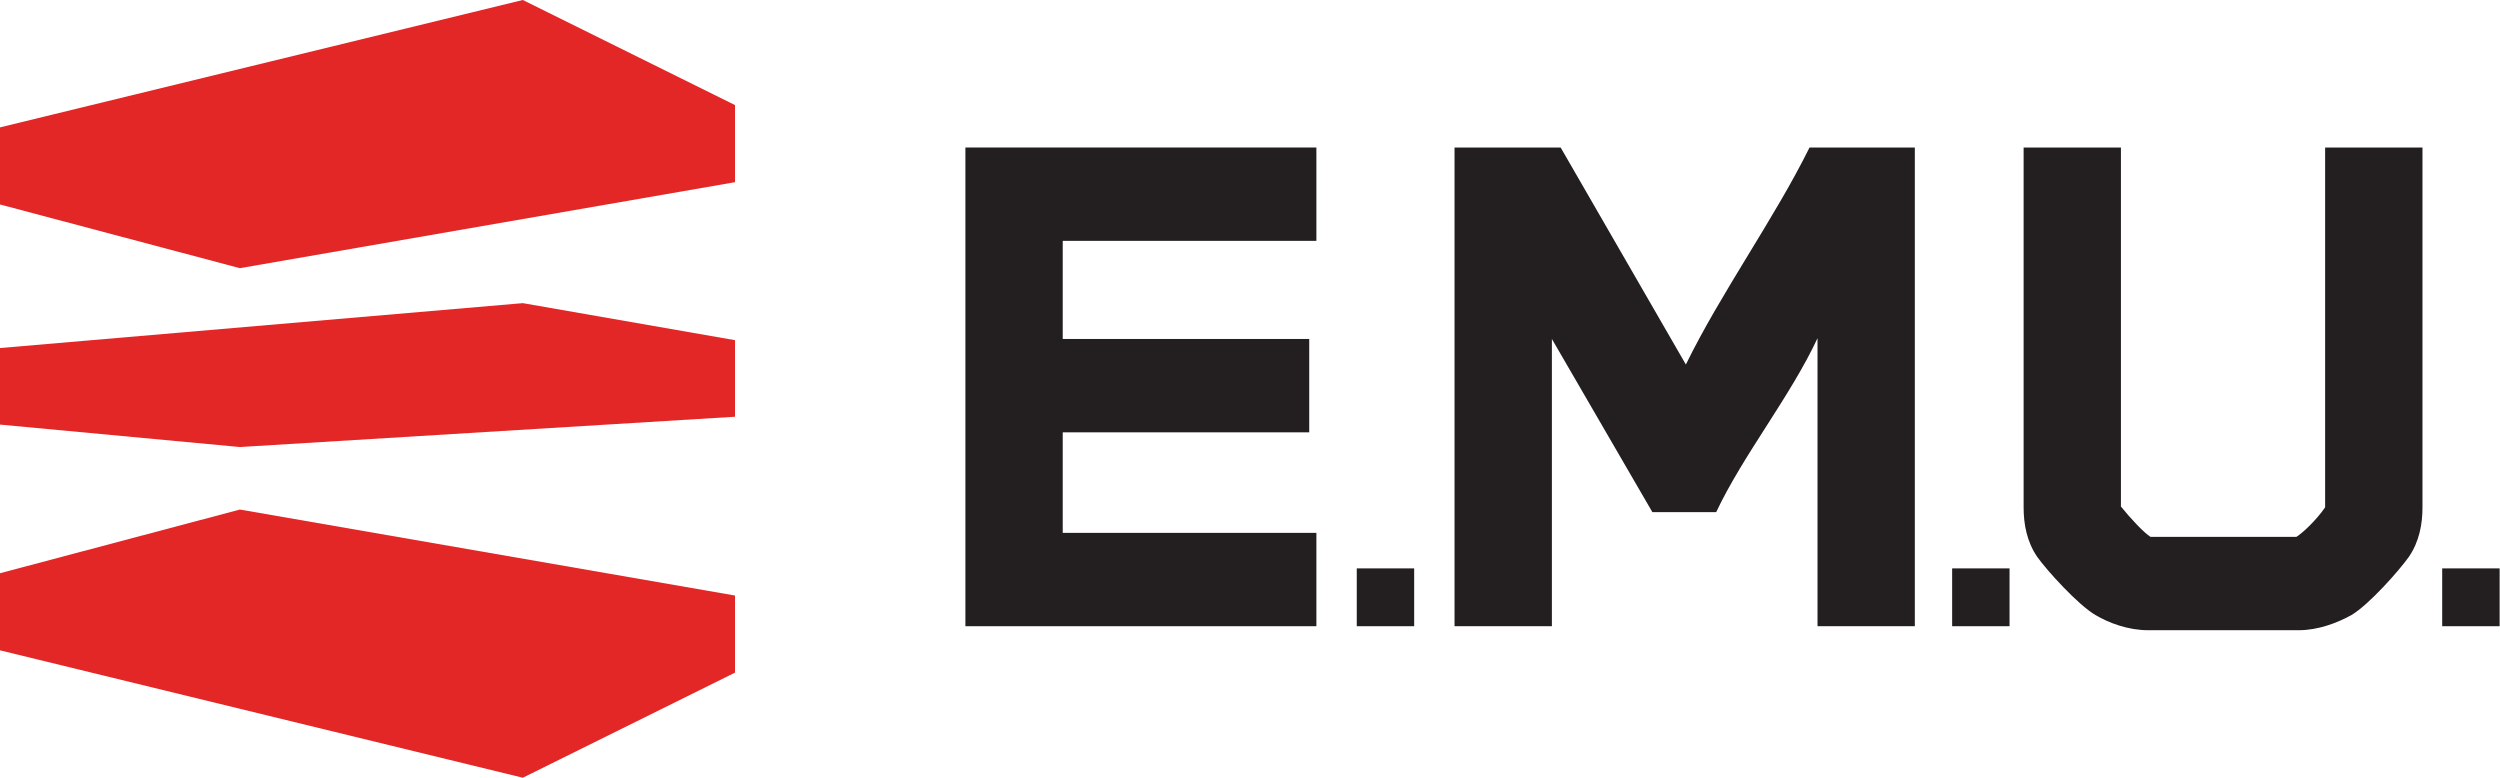
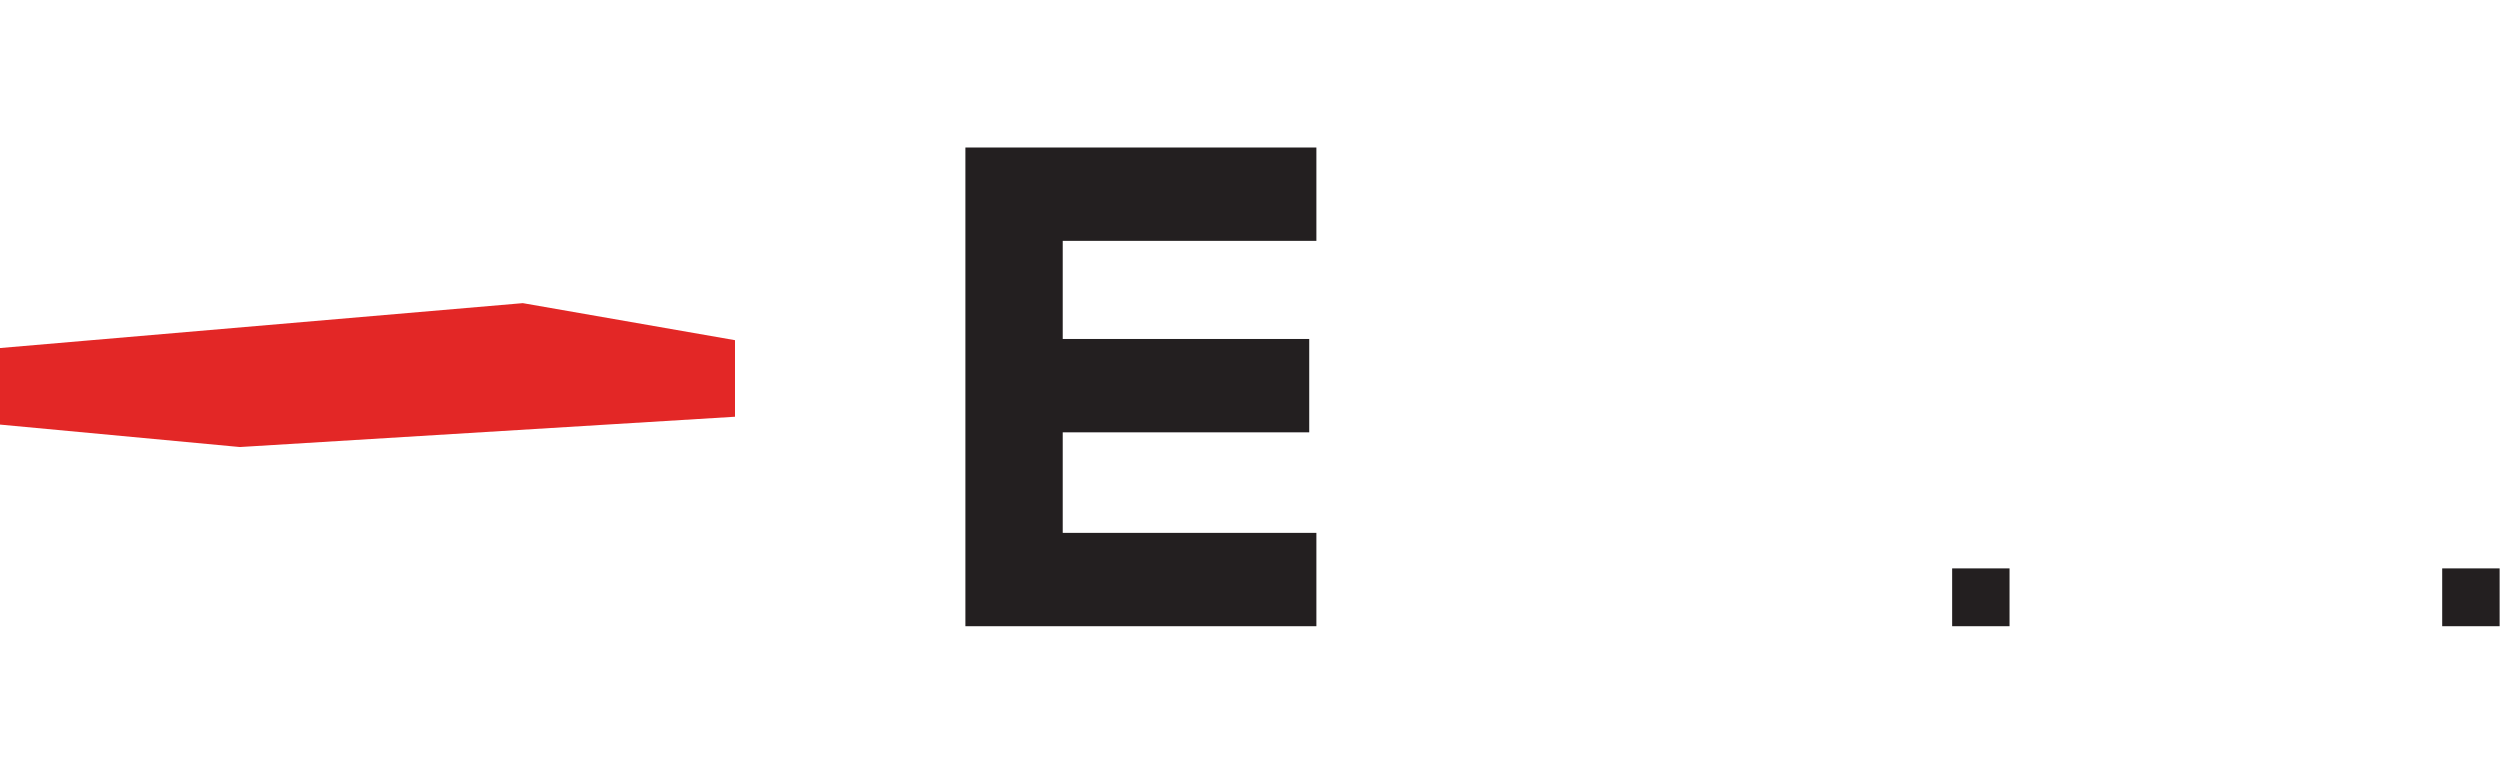
<svg xmlns="http://www.w3.org/2000/svg" xmlns:ns1="http://www.serif.com/" width="100%" height="100%" viewBox="0 0 5395 1679" version="1.1" xml:space="preserve" style="fill-rule:evenodd;clip-rule:evenodd;stroke-linejoin:round;stroke-miterlimit:2;">
  <g id="emu-80" ns1:id="emu 80">
-     <path d="M-0,1403.41l1128.22,274.908l457.917,-226.796l-0,-166.368l-1068.48,-185.56l-517.656,137.448l-0,166.368Z" style="fill:#e32726;fill-rule:nonzero;" />
-     <path d="M-0,441.263l517.656,137.448l1068.48,-185.56l-0,-166.367l-457.917,-226.784l-1128.22,274.896l-0,166.367Z" style="fill:#e32726;fill-rule:nonzero;" />
-     <path d="M1586.13,734.115l-0.026,-0l0.026,-0l-457.917,-79.935l-1128.22,96.888l-0,165.156l0.078,0.013l-0.078,0.013l517.656,48.438l1068.48,-65.378l-0.104,-0.013l0.104,-0l-0,-165.182Z" style="fill:#e32726;fill-rule:nonzero;" />
+     <path d="M1586.13,734.115l-0.026,-0l0.026,-0l-457.917,-79.935l-1128.22,96.888l-0,165.156l0.078,0.013l-0.078,0.013l517.656,48.438l1068.48,-65.378l-0.104,-0.013l0.104,-0l-0,-165.182" style="fill:#e32726;fill-rule:nonzero;" />
    <path d="M2083.33,1351.37l0,-1033.05l757.445,-0l-0,201.441l-547.408,0l0,211.741l531.946,-0l-0,201.467l-531.946,-0l0,216.955l547.408,-0l-0,201.441l-757.445,0Z" style="fill:#231f20;fill-rule:nonzero;" />
-     <rect x="2927.89" y="1226.59" width="123.875" height="124.778" style="fill:#231f20;fill-rule:nonzero;" />
-     <path d="M3922.2,1351.37l0,-621.541c-58.543,125.681 -160.064,251.337 -218.658,375.315l-137.736,-0l-216.826,-373.637l0,619.863l-210.089,0l0,-1033.05l228.984,-0l270.232,468.317c75.76,-154.978 191.116,-315.068 266.85,-468.317l227.254,-0l0,1033.05l-210.011,0Z" style="fill:#231f20;fill-rule:nonzero;" />
    <rect x="4212.74" y="1226.59" width="123.849" height="124.778" style="fill:#231f20;fill-rule:nonzero;" />
-     <path d="M5198.4,1201.56c-20.676,29.297 -86.059,103.328 -123.978,125.681c-30.949,17.217 -72.275,32.757 -113.575,32.757l-325.342,-0c-43.004,-0 -84.381,-15.54 -113.627,-32.757c-37.892,-22.353 -105.005,-96.384 -125.681,-125.681c-22.38,-32.73 -29.246,-70.598 -29.246,-106.735l-0,-776.494l210.011,-0l0,774.765c20.702,25.812 49.947,56.839 63.757,65.434l314.939,0c13.759,-8.595 43.056,-36.163 61.95,-63.705l0,-776.494l210.089,-0l0,776.494c0,36.137 -6.918,74.005 -29.297,106.735Z" style="fill:#231f20;fill-rule:nonzero;" />
    <rect x="5270.26" y="1226.59" width="123.926" height="124.778" style="fill:#231f20;fill-rule:nonzero;" />
  </g>
</svg>